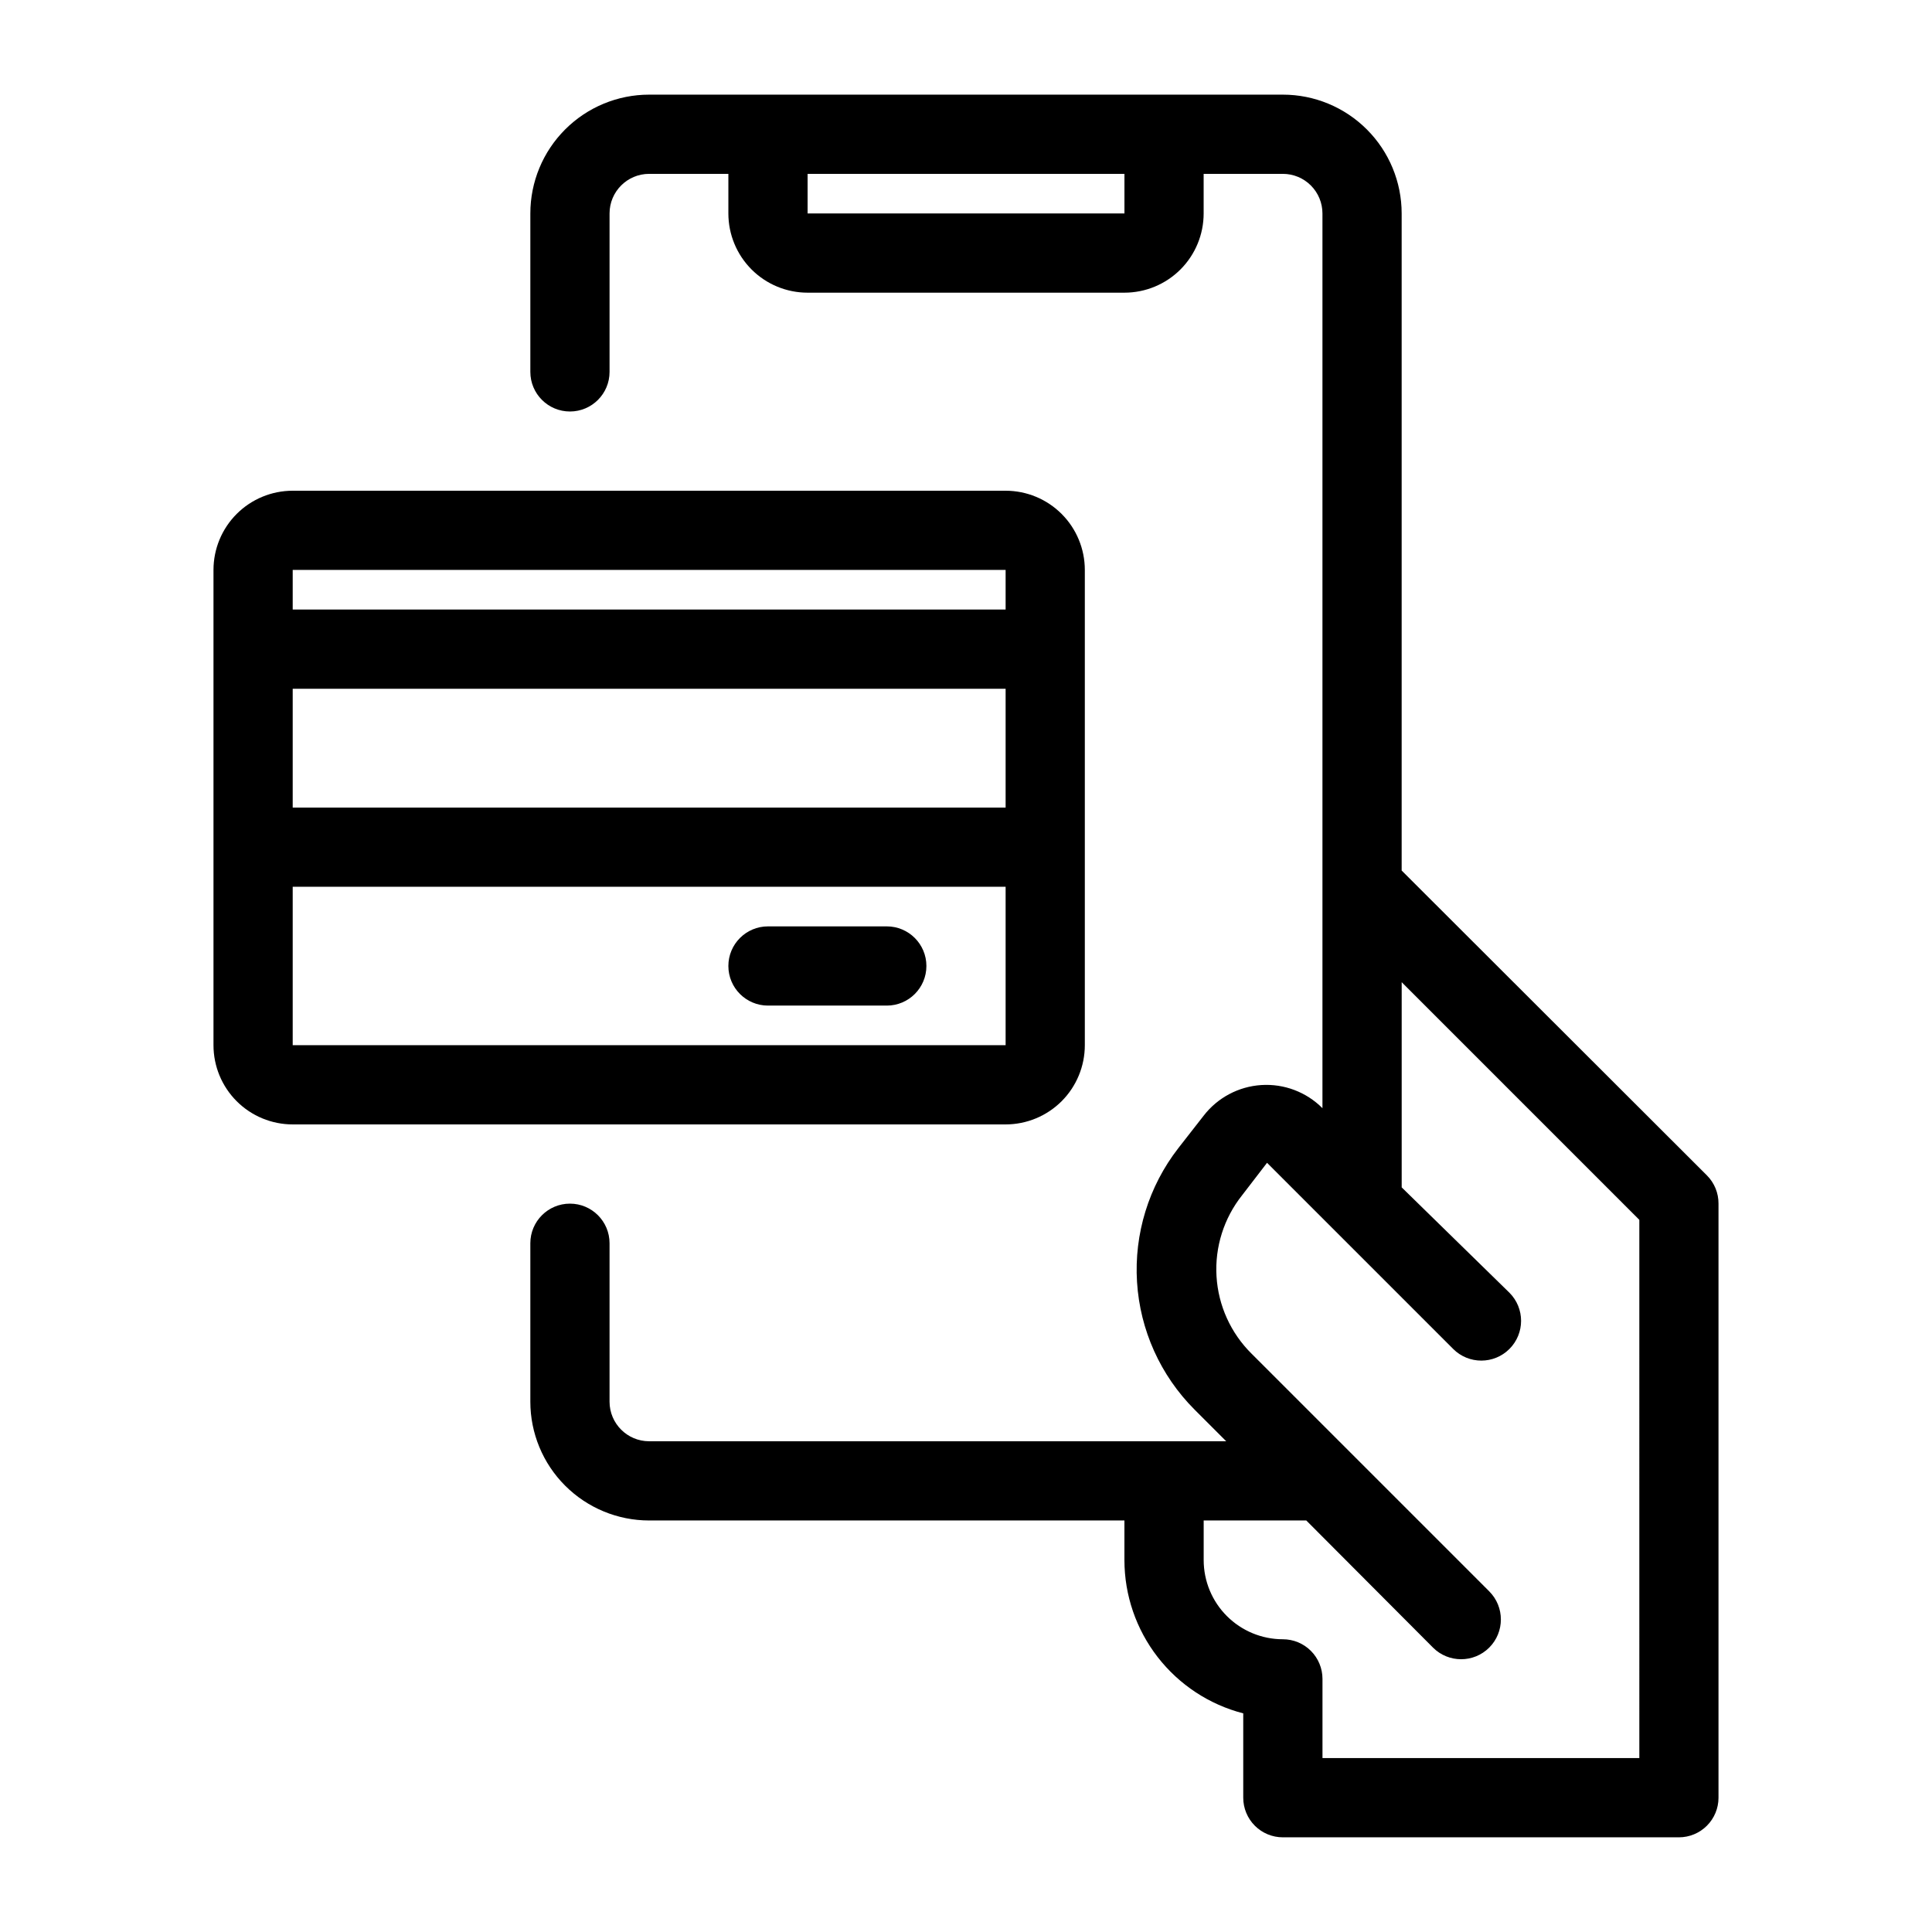
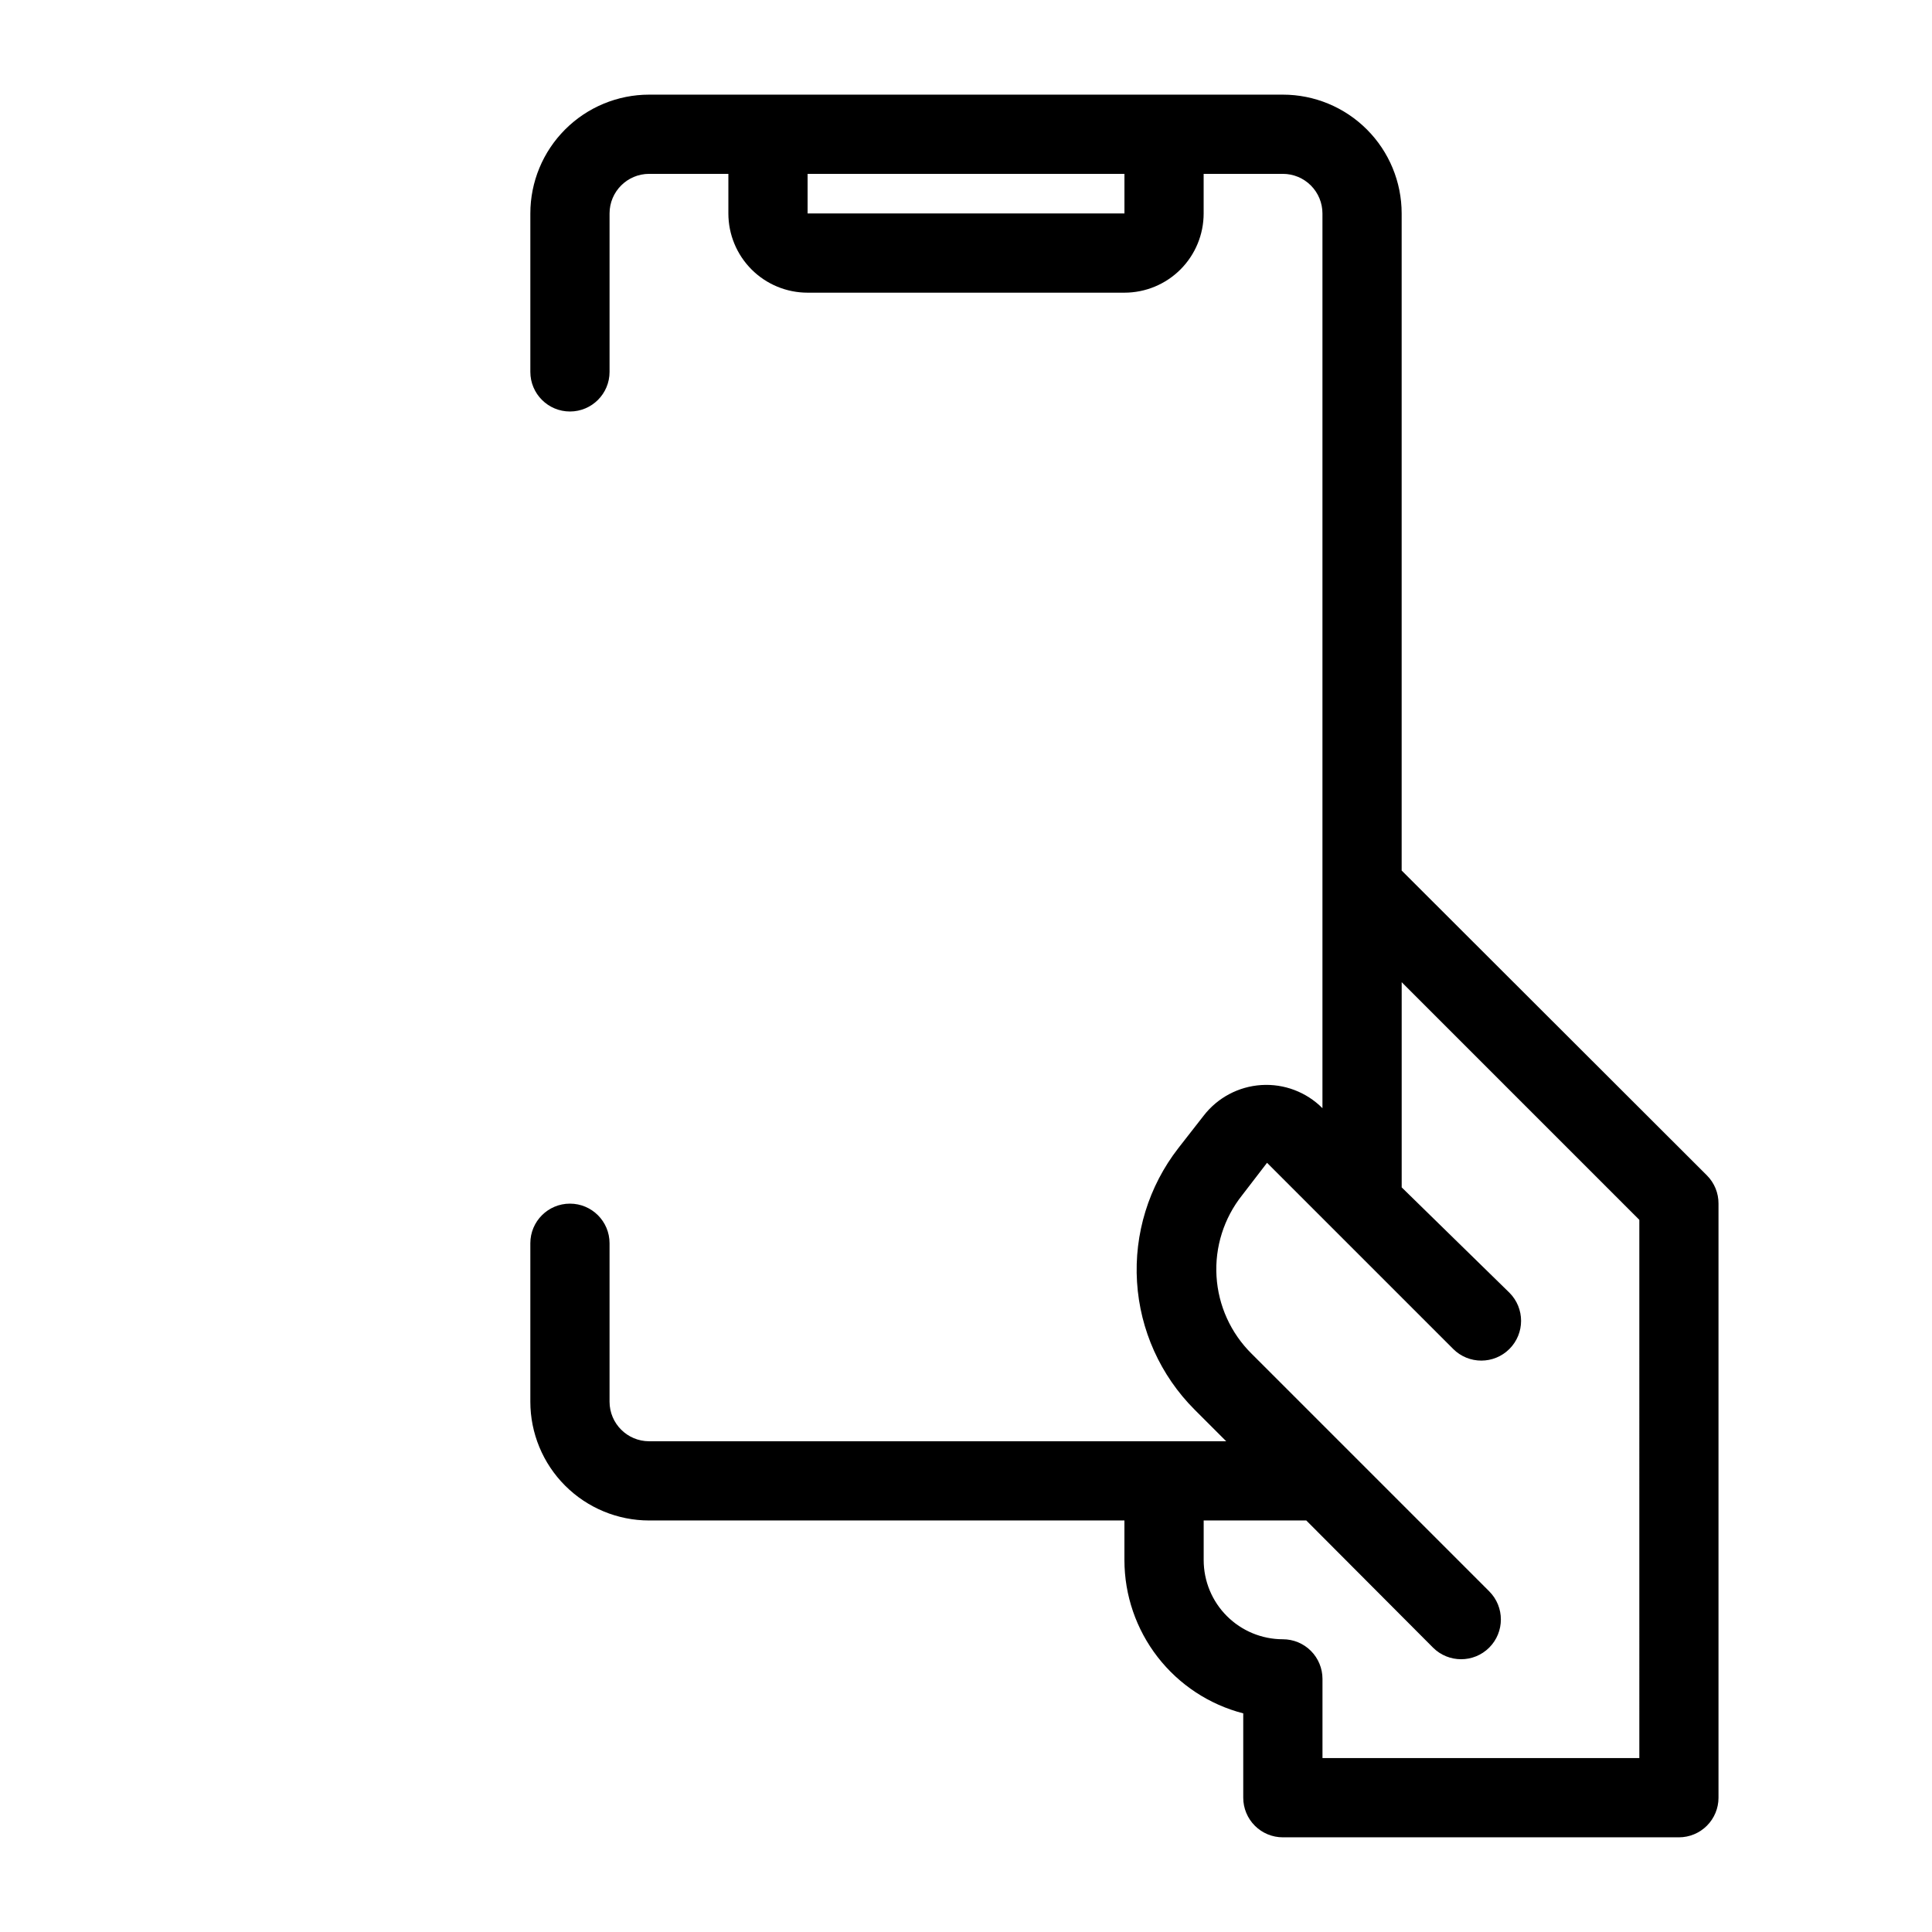
<svg xmlns="http://www.w3.org/2000/svg" fill="#000000" width="800px" height="800px" version="1.1" viewBox="144 144 512 512">
  <g>
    <path d="m596.38 455.52-80.926-80.82v-174.13c0-8.352-3.316-16.359-9.223-22.266-5.902-5.906-13.914-9.223-22.266-9.223h-167.93c-8.352 0-16.359 3.316-22.266 9.223s-9.223 13.914-9.223 22.266v41.984c0 5.797 4.699 10.496 10.496 10.496 5.797 0 10.496-4.699 10.496-10.496v-41.984c0-5.797 4.699-10.496 10.496-10.496h20.992v10.496c0 5.566 2.211 10.906 6.148 14.844s9.273 6.148 14.844 6.148h83.969c5.566 0 10.906-2.211 14.844-6.148 3.934-3.938 6.148-9.277 6.148-14.844v-10.496h20.992-0.004c2.785 0 5.457 1.105 7.422 3.074 1.969 1.969 3.074 4.637 3.074 7.422v237.11c-4.262-4.281-10.164-6.516-16.195-6.133-6.027 0.383-11.602 3.344-15.289 8.125l-6.719 8.605v0.004c-7.84 10.09-11.727 22.695-10.938 35.449 0.793 12.754 6.211 24.781 15.242 33.824l8.398 8.398-152.93-0.004c-5.797 0-10.496-4.699-10.496-10.496v-41.98c0-5.797-4.699-10.496-10.496-10.496-5.797 0-10.496 4.699-10.496 10.496v41.984-0.004c0 8.352 3.316 16.363 9.223 22.266 5.906 5.906 13.914 9.223 22.266 9.223h125.95v10.496c0.004 9.305 3.102 18.34 8.801 25.691 5.699 7.352 13.68 12.605 22.688 14.93v22.355c0 2.785 1.105 5.453 3.074 7.422 1.965 1.969 4.637 3.074 7.418 3.074h104.96c2.785 0 5.453-1.105 7.422-3.074s3.074-4.637 3.074-7.422v-157.44c0.016-2.793-1.078-5.473-3.043-7.453zm-154.39-254.95h-83.969v-10.496h83.969zm136.45 409.34h-83.969v-20.992c0-2.781-1.105-5.453-3.074-7.422-1.965-1.969-4.637-3.074-7.422-3.074-5.566 0-10.906-2.211-14.84-6.148-3.938-3.934-6.148-9.273-6.148-14.844v-10.496h27.184l33.586 33.691v0.004c4.117 4.113 10.789 4.113 14.906 0 4.113-4.117 4.113-10.789 0-14.906l-62.977-62.977c-5.523-5.457-8.832-12.762-9.297-20.508-0.465-7.75 1.949-15.398 6.777-21.477l6.613-8.605 49.332 49.332c4.113 4.113 10.785 4.113 14.902 0 4.117-4.117 4.117-10.789 0-14.906l-28.551-27.918v-54.371l62.977 62.977z" />
-     <path d="m431.49 420.99v-125.95c0-5.566-2.215-10.906-6.148-14.844-3.938-3.938-9.277-6.148-14.844-6.148h-188.93c-5.566 0-10.906 2.211-14.844 6.148s-6.148 9.277-6.148 14.844v125.95c0 5.566 2.211 10.906 6.148 14.844 3.938 3.934 9.277 6.148 14.844 6.148h188.93c5.566 0 10.906-2.215 14.844-6.148 3.934-3.938 6.148-9.277 6.148-14.844zm-209.92-94.465h188.93v31.488h-188.93zm188.93-31.488v10.496h-188.93v-10.496zm-188.93 83.969h188.93v41.984h-188.93z" />
-     <path d="m379.01 389.5h-31.488c-5.797 0-10.496 4.699-10.496 10.496s4.699 10.496 10.496 10.496h31.488c5.797 0 10.496-4.699 10.496-10.496s-4.699-10.496-10.496-10.496z" />
  </g>
</svg>